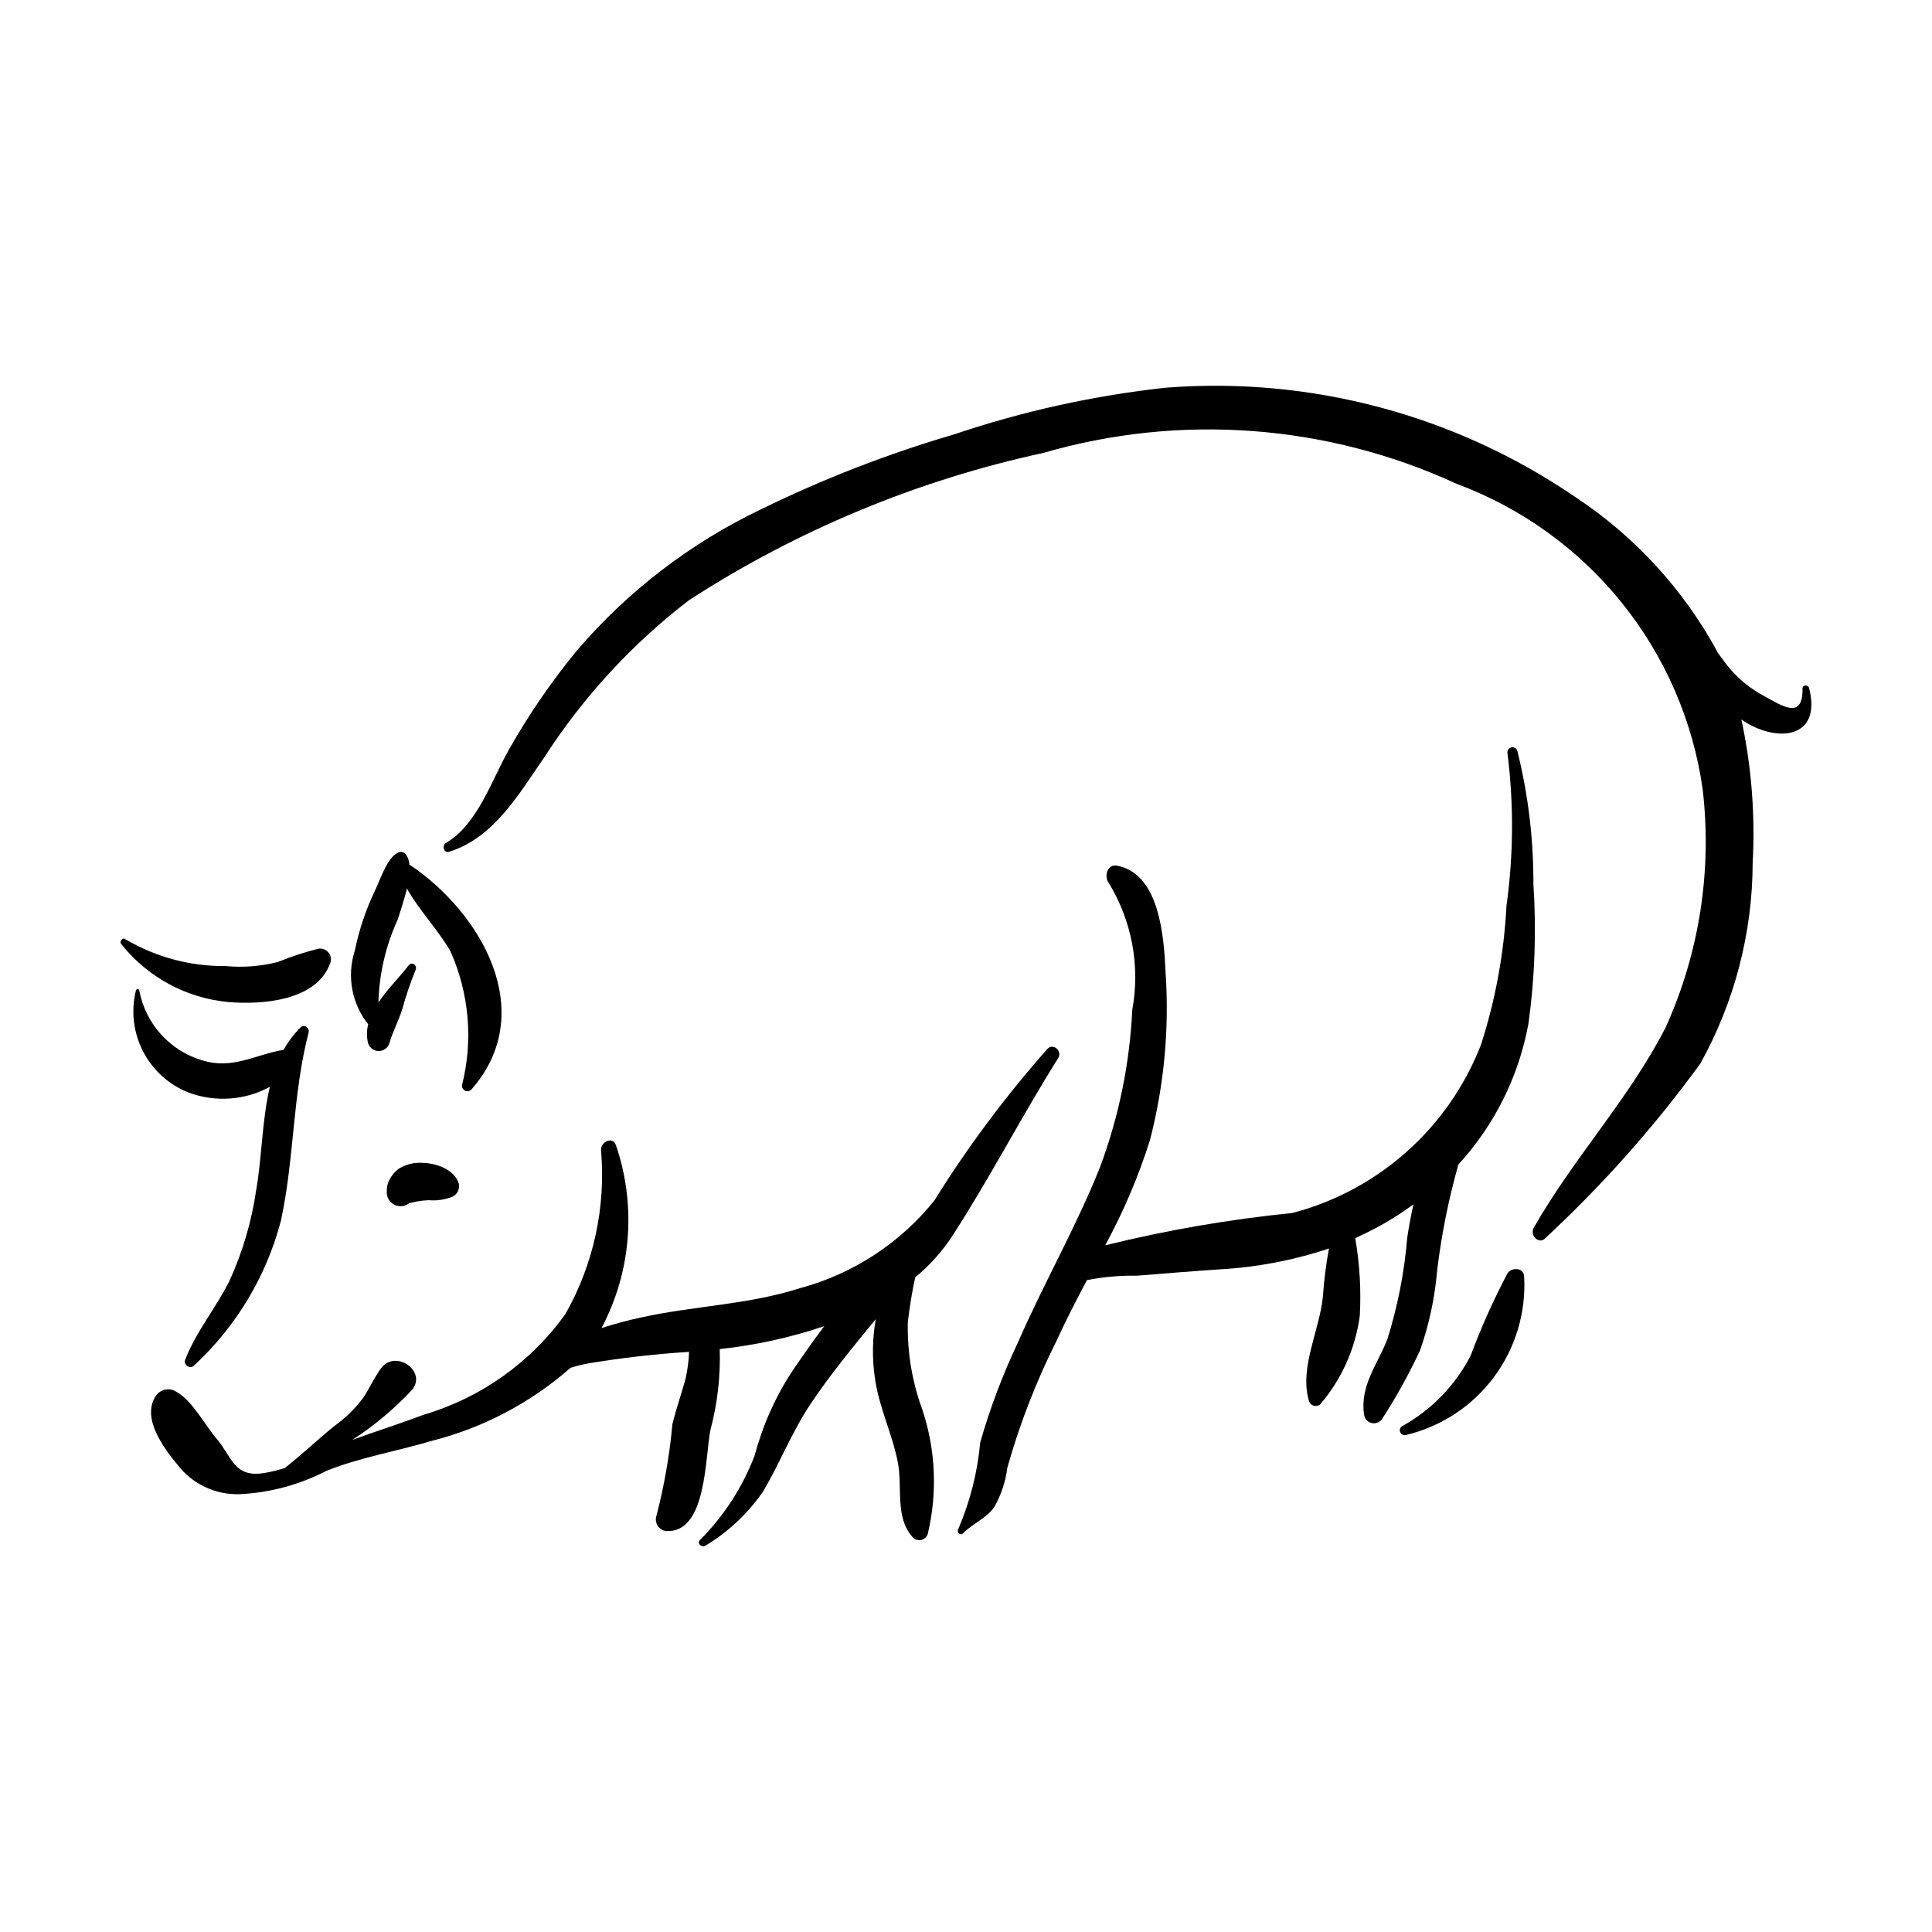
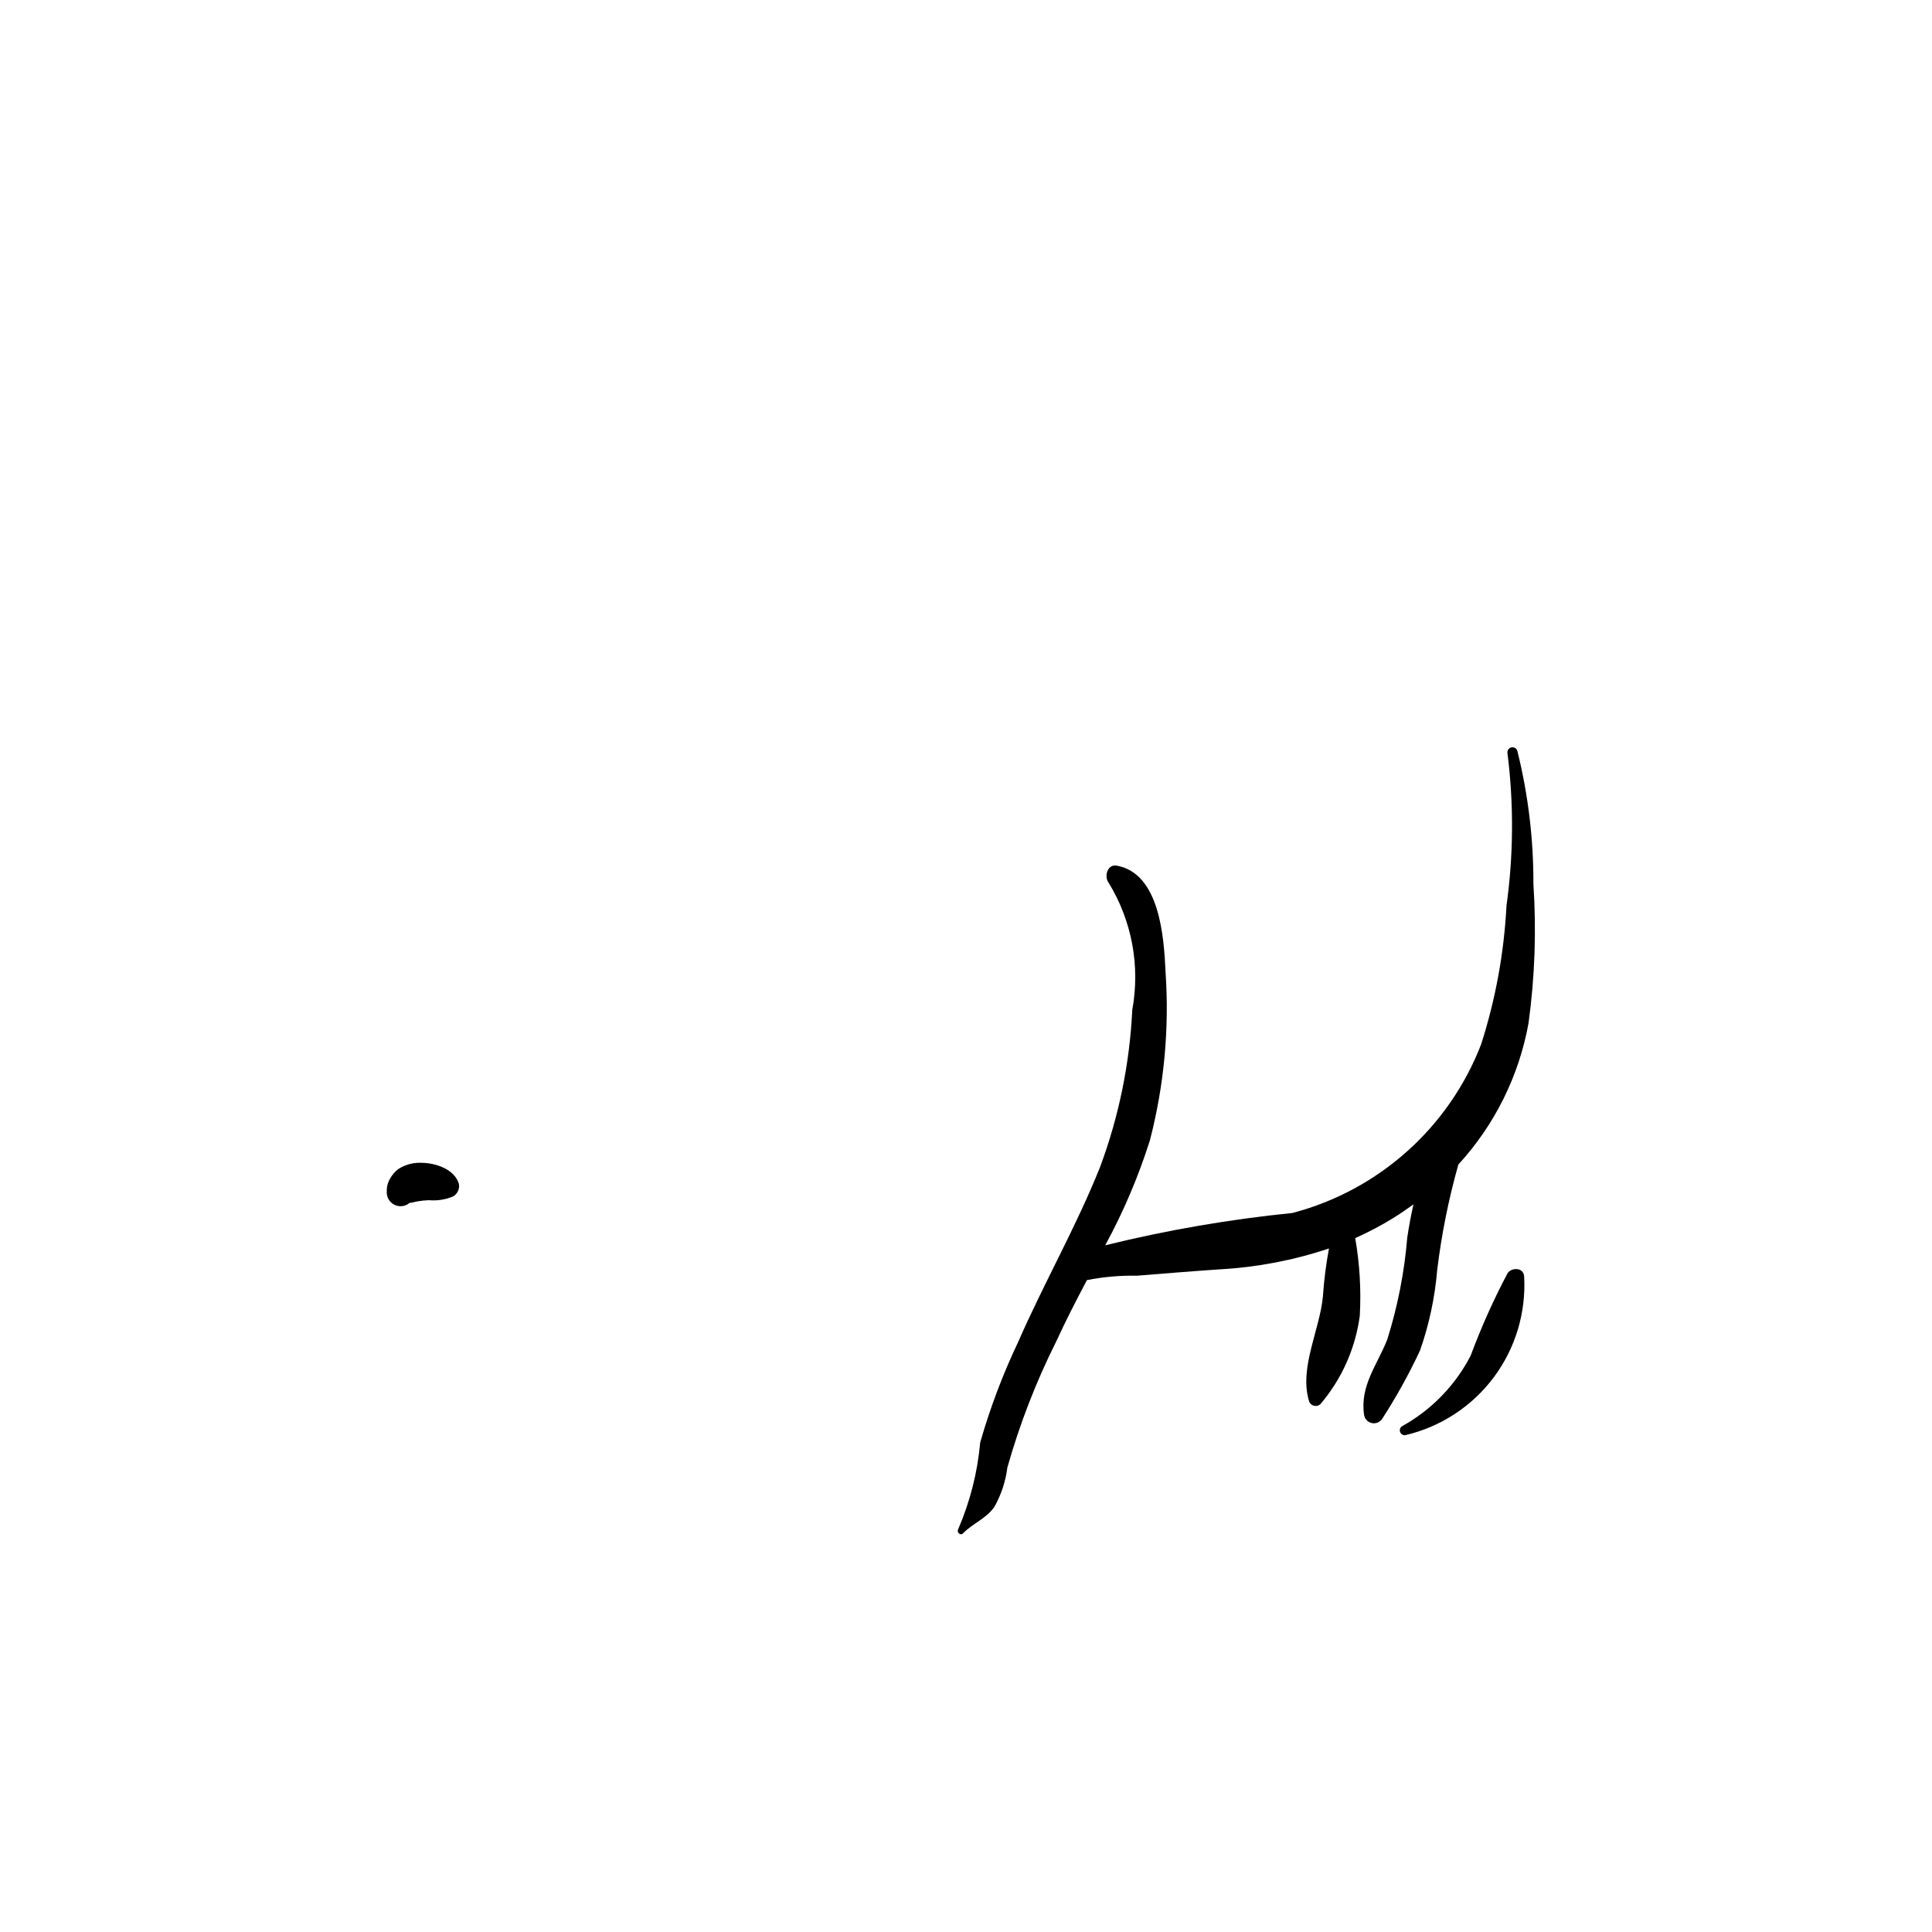
<svg xmlns="http://www.w3.org/2000/svg" fill="#000000" width="800px" height="800px" version="1.1" viewBox="144 144 512 512">
  <g>
-     <path d="m421.64 421.9c-11.125 12.547-21.168 26.012-30.027 40.246-9.039 11.25-21.402 19.355-35.32 23.152-13.906 4.484-28.238 4.723-42.363 7.84h-0.004c-3.555 0.754-7.07 1.695-10.527 2.824 7.922-14.938 9.309-32.484 3.828-48.477-0.867-2.508-4.141-0.828-3.938 1.41 1.297 15.059-1.992 30.16-9.438 43.316-9.219 12.879-22.488 22.293-37.691 26.742-6.223 2.363-12.566 4.348-18.809 6.641l0.016-0.008c5.805-3.766 11.129-8.223 15.852-13.281 4.016-4.949-4.484-10.949-8.352-5.555-1.746 2.434-2.949 5.144-4.578 7.633v0.004c-2.098 2.828-4.621 5.316-7.484 7.371-4.551 3.644-8.785 7.731-13.367 11.309l-2.625 0.727c-3.945 0.91-7.566 1.594-10.434-1.512-1.723-1.871-3.062-4.797-4.836-6.84-3.281-3.773-6.555-10.312-10.875-12.652-1.84-1.156-4.269-0.605-5.43 1.23-3.773 5.828 2.156 13.719 5.754 18.098 3.938 5.168 10.145 8.094 16.637 7.852 7.965-0.402 15.758-2.5 22.848-6.16 9.043-3.641 18.672-5.188 27.977-7.977l-0.004 0.004c13.605-3.453 26.195-10.086 36.742-19.348 1.504-0.48 3.039-0.867 4.59-1.152 8.887-1.484 17.84-2.512 26.828-3.078-0.09 2.375-0.398 4.738-0.918 7.055-1.078 4.051-2.519 8.023-3.492 12.098h-0.004c-0.746 8.215-2.168 16.352-4.242 24.332-0.285 0.891-0.148 1.859 0.371 2.637 0.516 0.777 1.359 1.281 2.289 1.363 10.793 0.539 10.184-19.871 11.688-26.918v0.004c1.84-6.949 2.66-14.125 2.434-21.309 9.426-1.008 18.715-3.043 27.699-6.074-3.082 4.07-5.914 8.18-8.477 11.926-4.481 6.832-7.832 14.344-9.926 22.238-3.211 8.473-8.188 16.168-14.594 22.57-0.828 1.012 0.711 2.047 1.586 1.398h-0.004c6.051-3.664 11.254-8.57 15.258-14.402 4.445-7.551 7.57-15.664 12.457-23 5.269-7.91 11.328-15.234 17.355-22.59v0.004c-0.902 5.086-0.988 10.281-0.258 15.395 1.02 7.805 4.613 14.867 6.102 22.539 1.285 6.617-0.832 14.57 3.922 19.836v0.004c0.566 0.641 1.438 0.922 2.269 0.738 0.836-0.188 1.504-0.809 1.75-1.629 2.566-10.793 2.098-22.09-1.352-32.633-2.777-7.488-4.117-15.434-3.941-23.418 0.453-4 1.105-7.977 1.957-11.91 3.84-3.168 7.18-6.898 9.902-11.066 9.863-15.254 18.316-31.648 28.004-47.074 1.125-1.793-1.273-4-2.805-2.473z" />
    <path d="m550.37 378.32c0.043-11.867-1.375-23.695-4.227-35.215-0.156-0.727-0.871-1.191-1.602-1.035-0.727 0.152-1.191 0.871-1.039 1.598 1.684 13.402 1.594 26.969-0.266 40.348-0.645 12.492-2.906 24.848-6.727 36.758-8.531 22.059-27.137 38.68-50.012 44.68-16.715 1.684-33.293 4.543-49.605 8.566 4.836-8.883 8.805-18.207 11.852-27.848 3.766-14.535 5.164-29.582 4.141-44.562-0.426-9.383-1.574-26.176-12.969-28.215-2.441-0.438-3.383 2.902-2.106 4.559 6.16 10.07 8.387 22.059 6.254 33.668-0.68 14.246-3.559 28.305-8.539 41.668-6.32 15.832-14.879 30.727-21.703 46.352-4.086 8.59-7.449 17.504-10.059 26.648-0.715 7.914-2.684 15.664-5.828 22.961-0.473 0.805 0.566 1.812 1.262 1.109 2.676-2.719 6.047-3.828 8.328-7.016h-0.004c1.809-3.219 2.977-6.758 3.438-10.422 3.269-11.586 7.637-22.832 13.035-33.594 2.473-5.414 5.238-10.75 8.055-16.09h0.004c4.348-0.855 8.777-1.246 13.211-1.164 7.34-0.582 14.676-1.195 22.027-1.688 9.836-0.543 19.555-2.402 28.898-5.531-0.781 4.215-1.32 8.469-1.609 12.742-0.805 8.703-6.269 18.844-3.734 27.48 0.121 0.66 0.59 1.199 1.227 1.414 0.633 0.219 1.332 0.078 1.832-0.367 5.664-6.641 9.293-14.773 10.453-23.422 0.383-6.887-0.023-13.797-1.215-20.59 3.488-1.551 6.871-3.336 10.117-5.344 1.836-1.137 3.598-2.348 5.32-3.598-0.672 2.953-1.203 5.91-1.641 8.766v0.004c-0.758 9.176-2.531 18.242-5.293 27.027-2.707 6.852-7.316 12.293-6.137 20.078l-0.004-0.004c0.203 1.062 1.031 1.891 2.09 2.094 1.059 0.207 2.137-0.258 2.719-1.168 3.75-5.797 7.098-11.844 10.02-18.102 2.402-6.871 3.926-14.023 4.535-21.277 1.145-9.457 3.023-18.816 5.613-27.984 9.617-10.477 16.066-23.465 18.594-37.461 1.672-12.199 2.106-24.535 1.293-36.824z" />
-     <path d="m223.68 416.25c-1.785 1.758-3.301 3.769-4.508 5.965-7.637 1.273-13.59 5.328-21.691 2.754v0.004c-4.191-1.266-7.953-3.656-10.875-6.918-2.922-3.258-4.891-7.262-5.688-11.562-0.043-0.207-0.215-0.359-0.426-0.371-0.207-0.012-0.398 0.121-0.461 0.32-1.359 5.441-0.691 11.195 1.879 16.184 2.57 4.988 6.867 8.867 12.09 10.922 7.051 2.621 14.895 2.07 21.512-1.512-2.109 8.926-2.102 18.879-3.621 27.34-1.207 8.324-3.594 16.43-7.086 24.082-3.578 7.195-8.805 13.352-11.738 20.902-0.52 1.34 1.344 2.594 2.312 1.555 11.195-10.336 19.199-23.66 23.066-38.398 3.59-16.594 3.062-33.375 7.332-49.852 0.316-1.238-1.121-2.363-2.098-1.414z" />
-     <path d="m252.5 373.12c-0.059-0.992-0.395-1.945-0.969-2.754-0.516-0.586-1.355-0.75-2.055-0.406-2.867 1.309-4.664 7.062-5.988 9.809v0.004c-2.477 5.133-4.309 10.555-5.453 16.141-2.172 6.691-0.844 14.023 3.535 19.531-0.387 1.539-0.422 3.144-0.098 4.699 0.258 1.328 1.383 2.312 2.734 2.387 1.352 0.074 2.582-0.773 2.984-2.066 0.867-3.047 2.469-5.988 3.426-9.051 0.953-3.508 2.121-6.949 3.496-10.309 0.605-1.309-0.969-2.418-1.859-1.238-2.191 2.922-5.543 6.188-7.969 9.793l0.004 0.004c0.199-7.606 1.945-15.09 5.125-22 0.527-1.777 1.664-4.949 2.418-8.18 3.316 5.812 8.086 10.727 11.504 16.523v0.004c5.012 11.184 6.102 23.734 3.09 35.613-0.039 0.59 0.277 1.145 0.809 1.406 0.527 0.262 1.16 0.184 1.609-0.203 18.117-20.508 2.672-47.012-16.344-59.707z" />
-     <path d="m228.39 395.42c-3.668 0.914-7.266 2.09-10.766 3.516-4.535 1.148-9.23 1.516-13.887 1.082-9.316 0.086-18.48-2.371-26.504-7.106-0.73-0.617-1.727 0.617-1.07 1.309v0.004c6.934 8.711 17.109 14.238 28.191 15.312 8.812 0.777 23.703-0.172 27.207-10.453 0.301-0.941 0.086-1.973-0.559-2.719-0.648-0.746-1.637-1.105-2.613-0.945z" />
-     <path d="m623.44 326.36c-0.242-0.957-1.777-0.965-1.758 0.137 0.148 8.312-5.375 4.594-10.031 2.039-3.805-1.996-7.16-4.754-9.852-8.102l-2.547-3.41-0.195-0.418h-0.004c-8.965-16.461-21.828-30.473-37.465-40.809-31.816-21.793-70.137-32.047-108.59-29.059-19.078 2.078-37.871 6.219-56.055 12.348-17.641 5.168-34.809 11.832-51.32 19.914-18.691 8.941-35.305 21.695-48.77 37.441-6.75 8.211-12.773 16.996-18.004 26.254-4.637 8.223-8.352 19.852-16.656 24.688-1.133 0.66-0.598 2.781 0.785 2.356 11.957-3.684 18.629-15.465 25.445-25.32 10.277-15.875 23.195-29.871 38.195-41.383 28.699-18.57 60.523-31.789 93.934-39.023 36.328-10.531 75.238-7.602 109.58 8.25 17.121 6.371 32.207 17.246 43.664 31.477s18.859 31.293 21.426 49.379c2.535 21.574-0.863 43.426-9.832 63.207-9.672 18.891-24.465 34.629-34.945 53.07-1.113 1.961 1.434 4.543 3.09 2.719h-0.004c15.145-14.047 28.891-29.523 41.055-46.219 9.074-16.312 13.855-34.66 13.895-53.328 0.688-12.711-0.32-25.457-2.996-37.902l1.008 0.684c8.977 5.508 20.297 4.172 16.941-8.988z" />
    <path d="m547.91 482.22c-0.191-2.363-3.258-2.379-4.363-0.844l-0.004 0.004c-3.742 7.066-7.016 14.375-9.801 21.871-4.066 7.875-10.367 14.371-18.117 18.672-0.543 0.301-0.789 0.949-0.594 1.535 0.195 0.59 0.785 0.953 1.402 0.871 9.363-2.188 17.66-7.609 23.418-15.312 5.758-7.703 8.613-17.191 8.059-26.797z" />
    <path d="m265.61 457.75c-1.141-3.914-6.133-5.523-9.703-5.586-2.238-0.148-4.465 0.43-6.348 1.645-0.883 0.672-1.617 1.52-2.156 2.488-0.617 1.016-0.93 2.188-0.895 3.375-0.133 1.484 0.645 2.898 1.965 3.578 1.324 0.684 2.926 0.5 4.059-0.469l0.641-0.082 1.375-0.312c1.016-0.18 2.047-0.289 3.082-0.324 2.184 0.195 4.383-0.141 6.41-0.98 1.188-0.656 1.82-2 1.57-3.332z" />
  </g>
</svg>